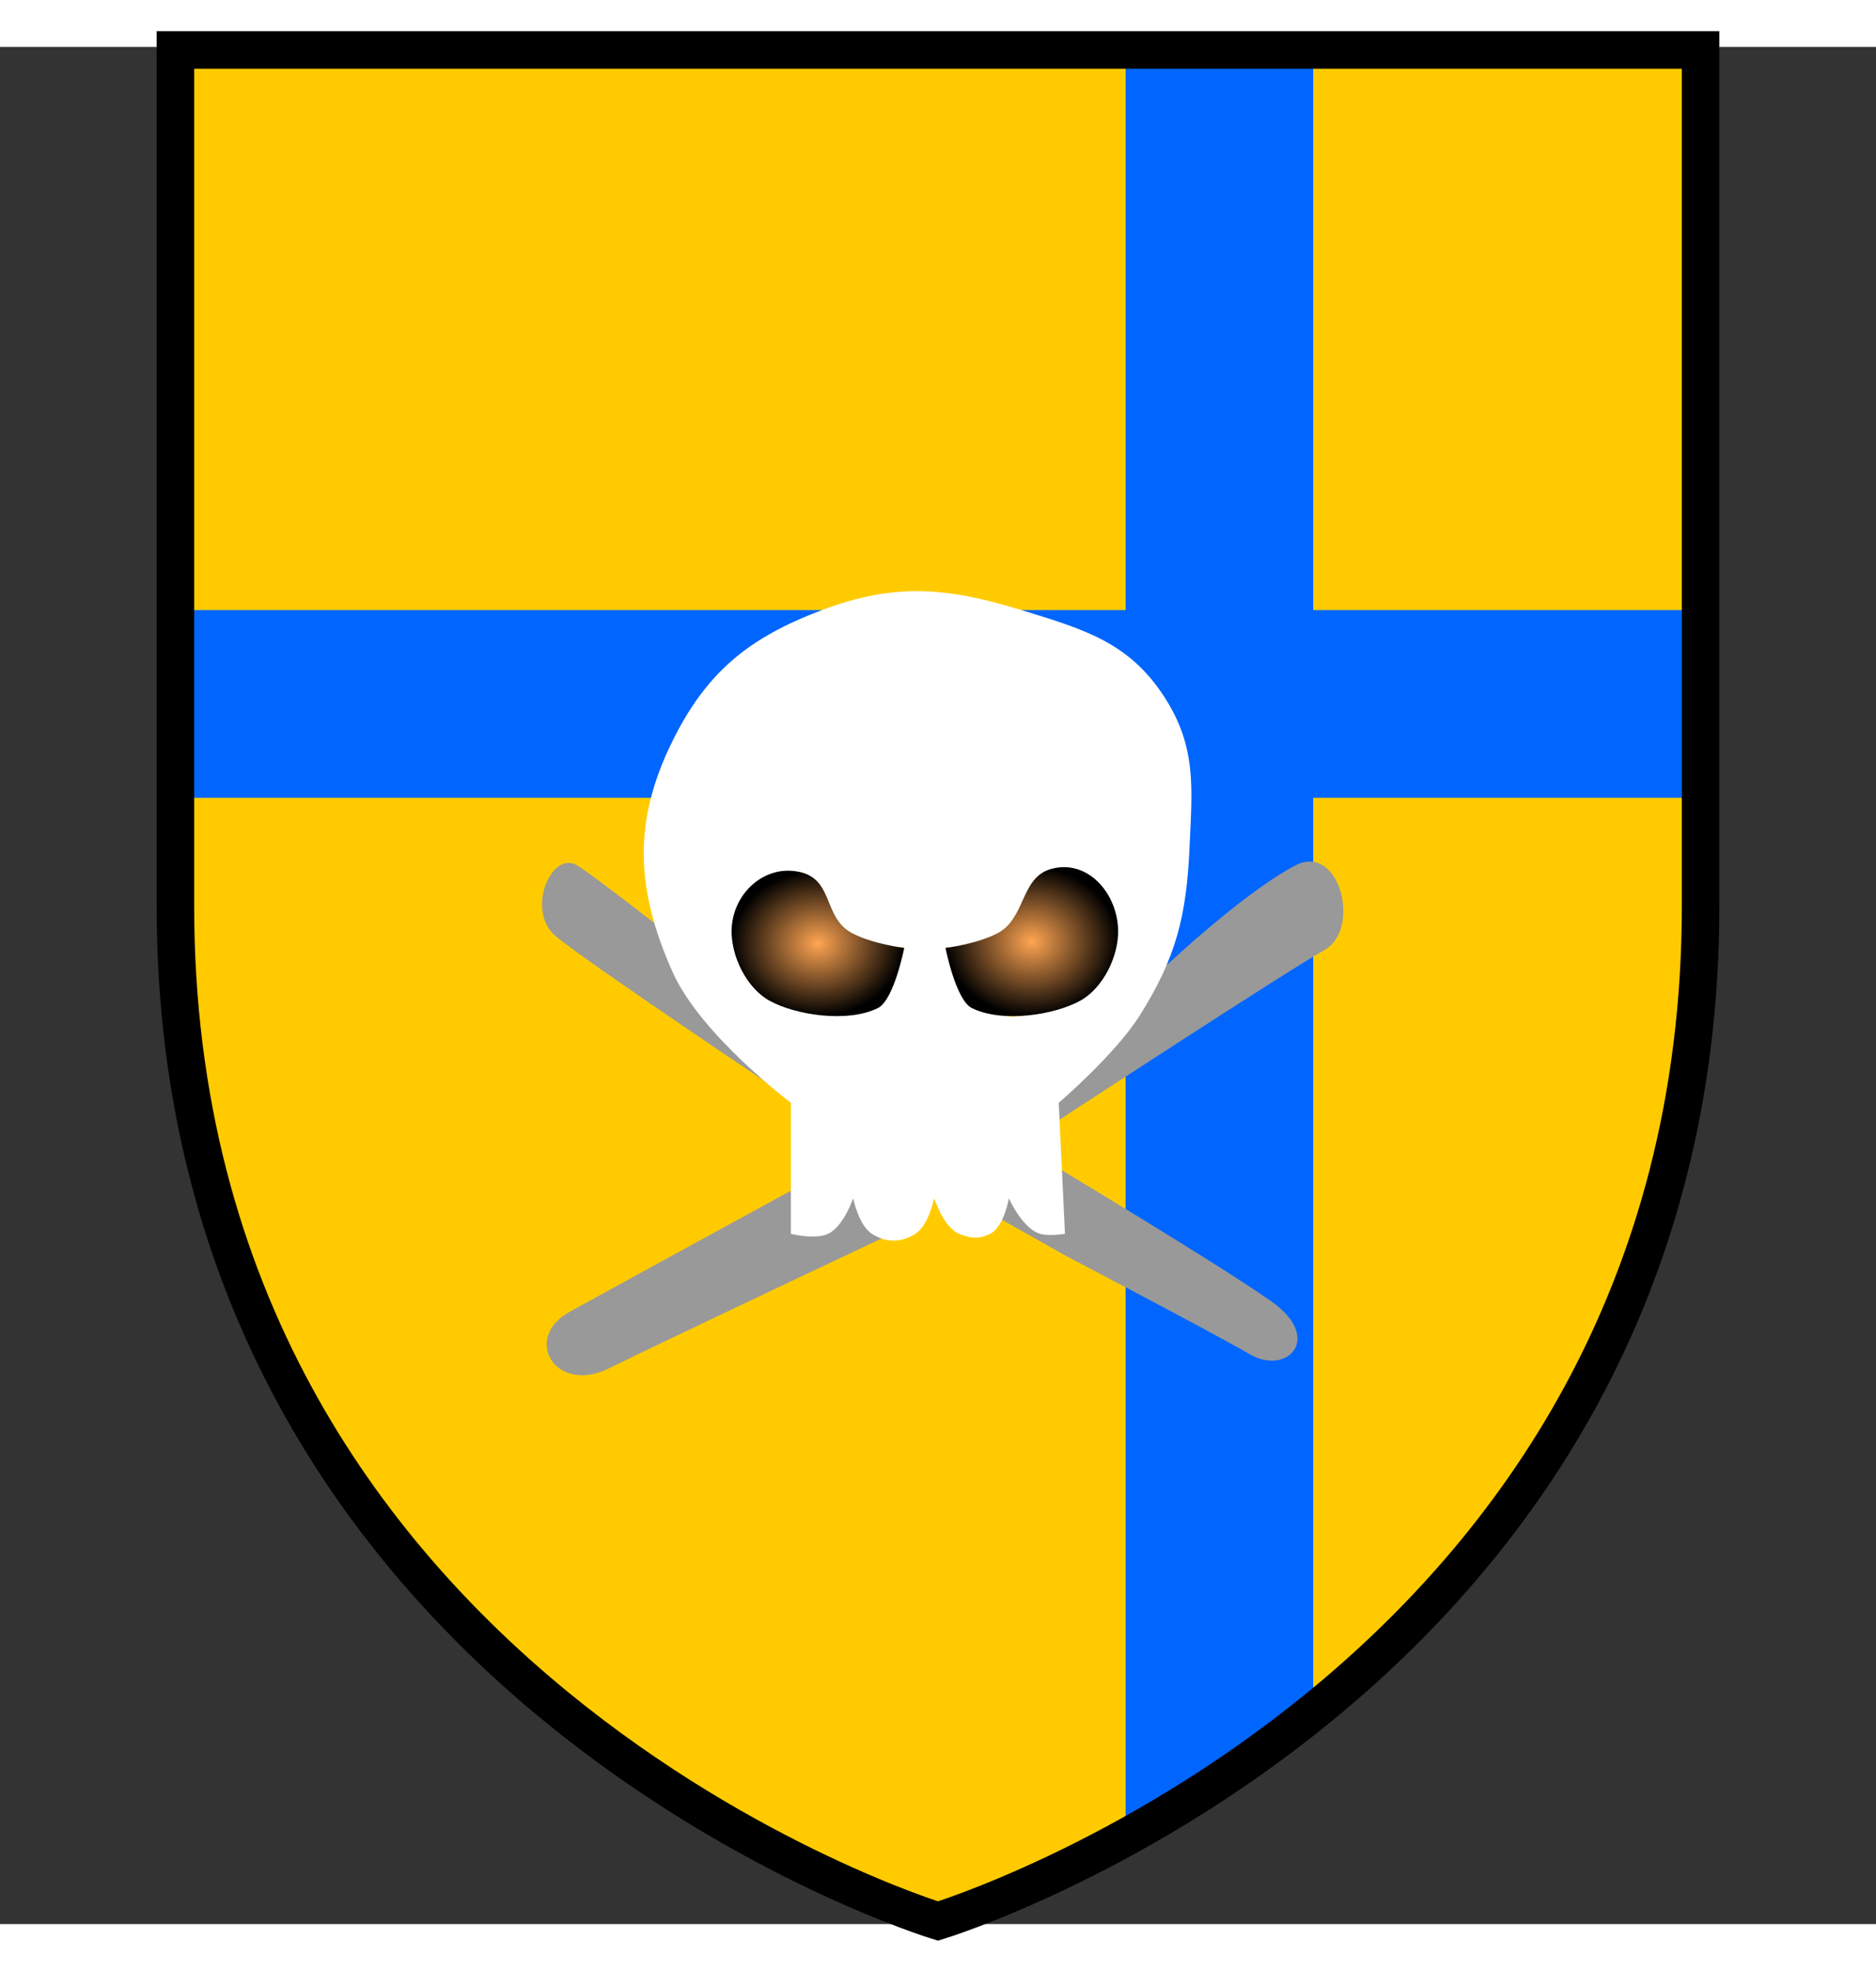
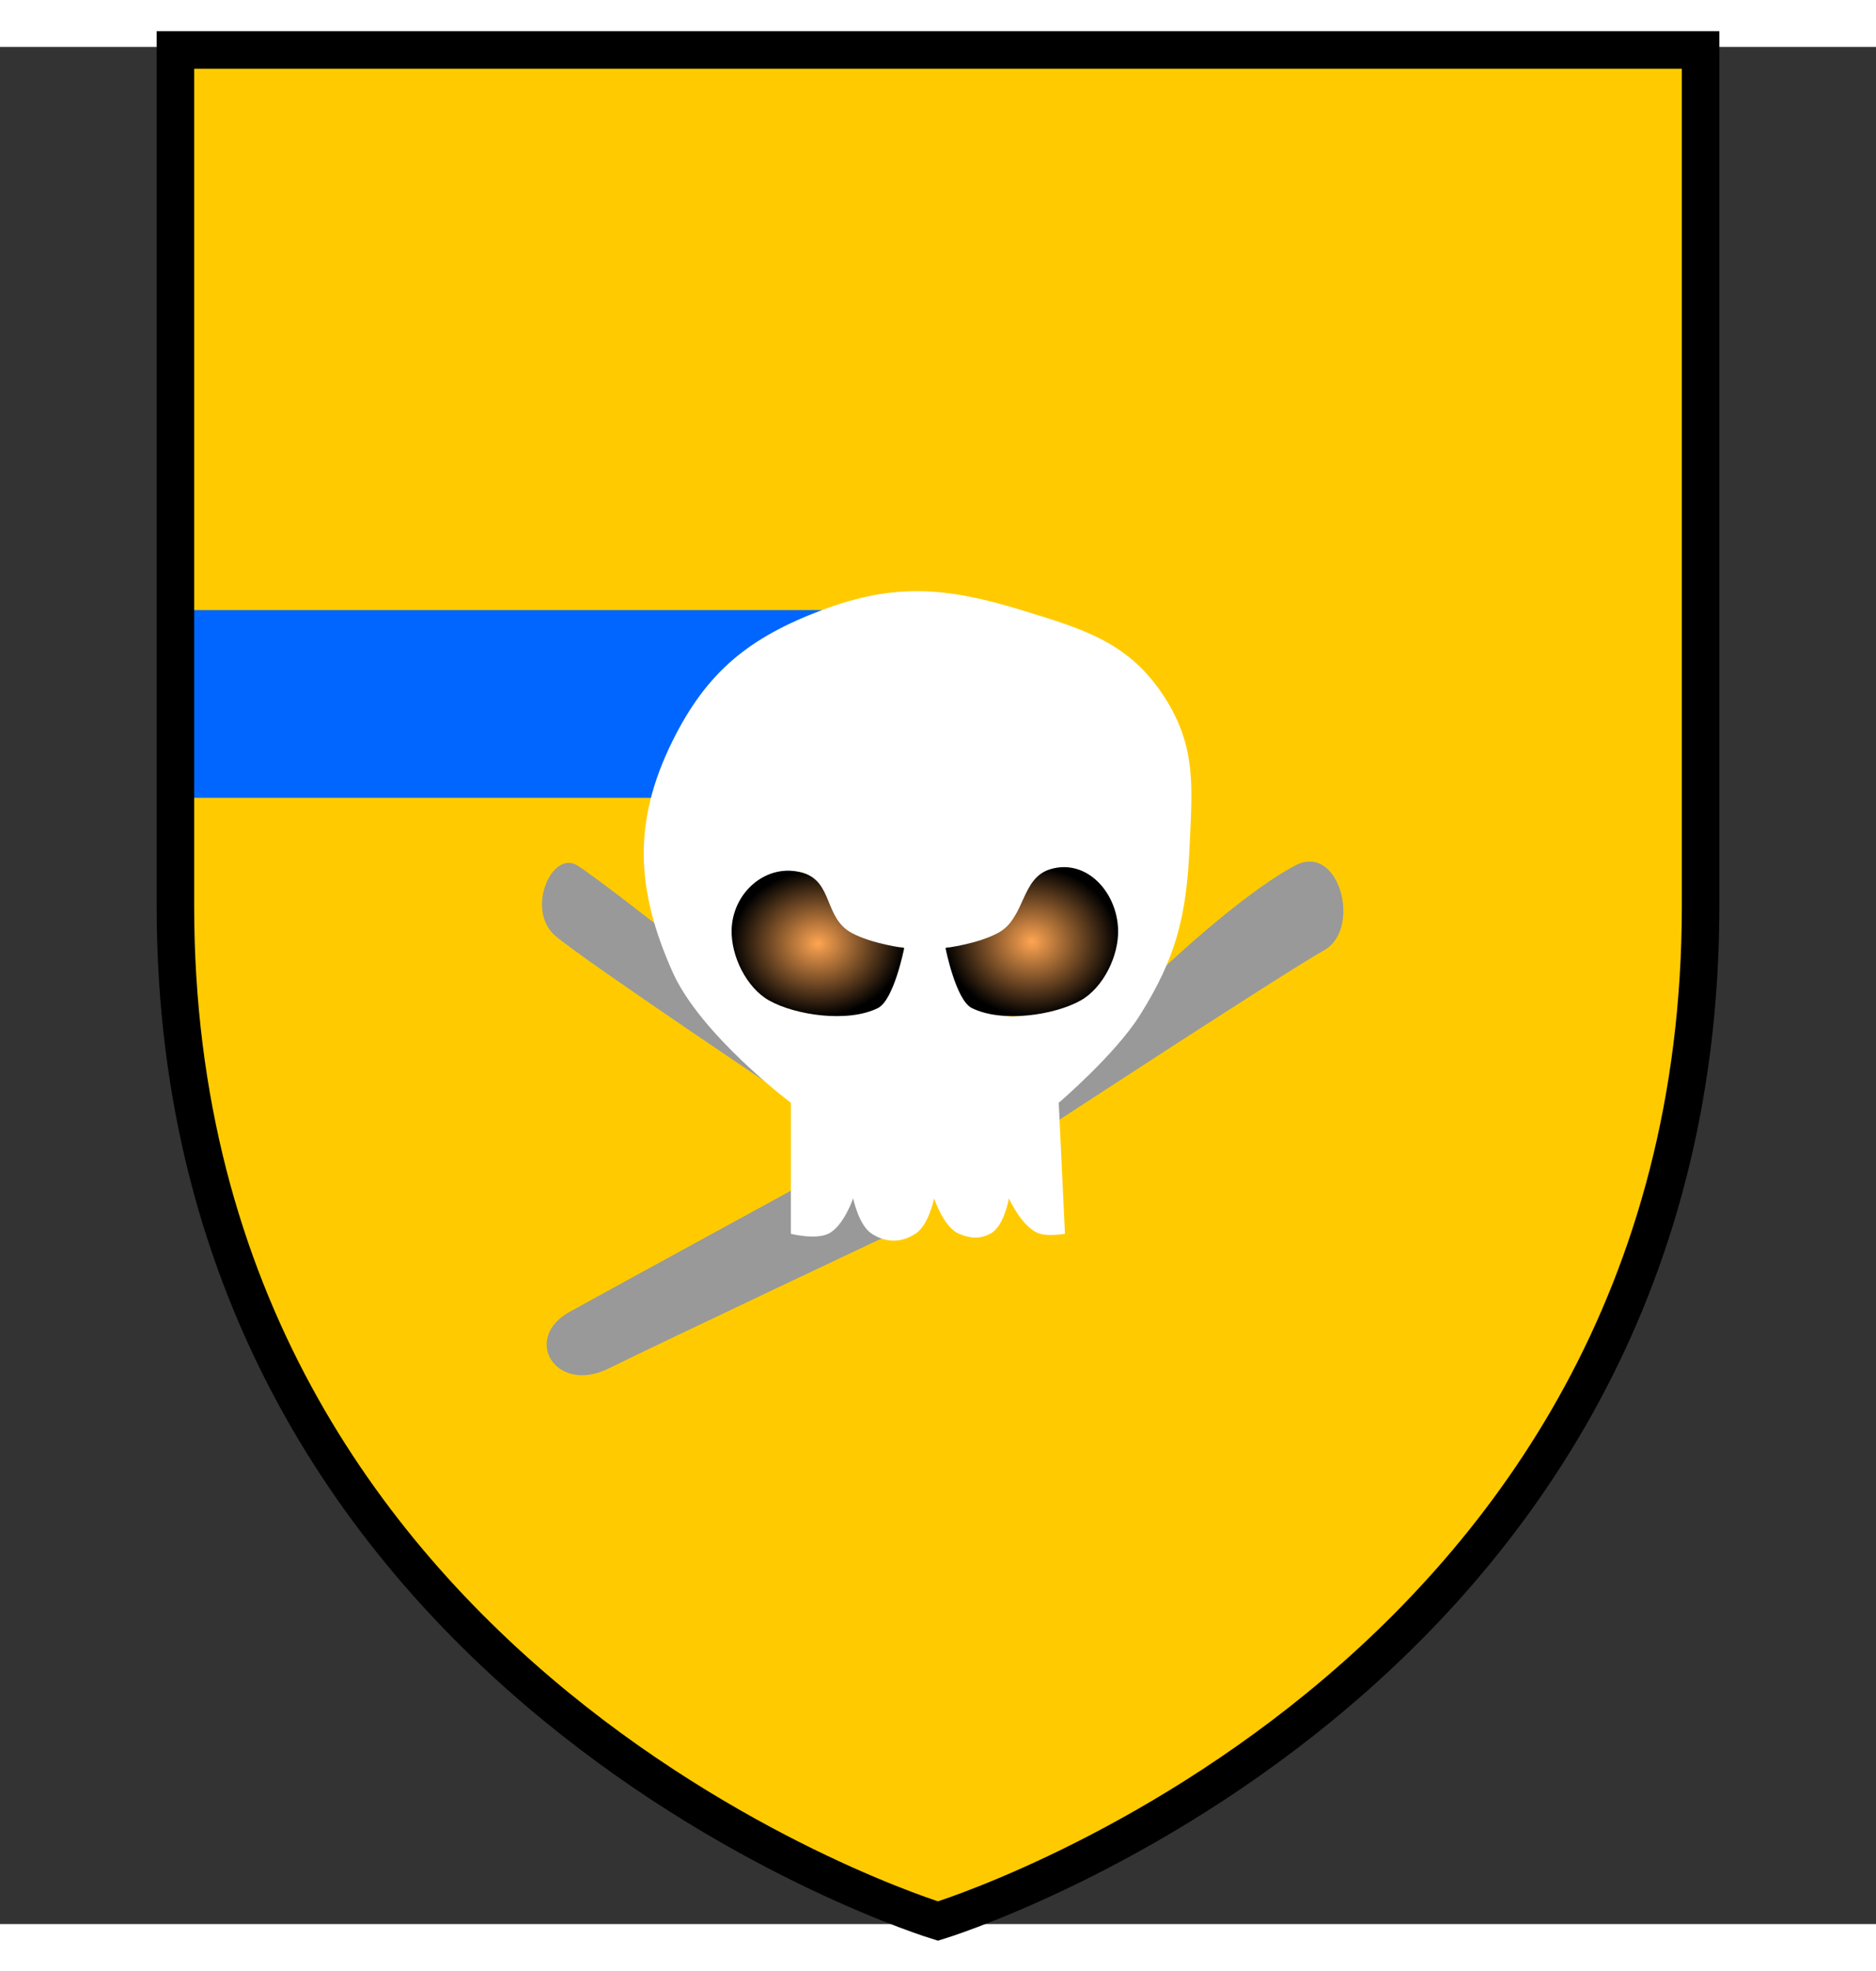
<svg xmlns="http://www.w3.org/2000/svg" width="500px" height="525px" viewBox="0 0 500 500" preserveAspectRatio="xMidYMid meet">
  <rect x="0" y="0" width="500" height="500" fill="#333333" stroke="none" />
  <defs>
    <clipPath id="formato">
-       <path d="M46.75,0.807L46.75,0.807v227.992c0,208.528,203.24,270.395,203.24,270.395s203.26-61.866,203.26-270.395V0.807H46.75z" />
+       <path d="M46.75,0.807L46.75,0.807v227.992c0,208.528,203.24,270.395,203.24,270.395V0.807H46.75z" />
    </clipPath>
  </defs>
  <g id="fundo" fill="#ffcb00" x="0">
    <path d="M46.75,0.807L46.75,0.807v227.992c0,208.528,203.24,270.395,203.24,270.395s203.26-61.866,203.26-270.395V0.807H46.75z" />
  </g>
  <g id="estampa1" fill="#0066ff" x="0" clip-path="url(#formato)">
-     <rect x="300" width="50" height="100%" />
    <rect y="150" width="100%" height="50" />
  </g>
  <g id="borda" fill="none" stroke="#000000" stroke-width="10" x="0">
    <path d="M46.75,0.807L46.75,0.807v227.992c0,208.528,203.24,270.395,203.24,270.395s203.26-61.866,203.26-270.395V0.807H46.75z" />
  </g>
  <g id="adorno" transform="scale(2) translate(64, 65)" data-nome="caveira colorido">
    <path d="M83.5 64.5L76 75.5L77 78C77 78 107.416 58.116 112.458 55.308C117.5 52.501 114.5 41.001 108.682 43.981C102.864 46.962 94 55.001 94 55.001L83.5 64.5Z" fill="#999999" />
    <path d="M44 68C44 68 16.248 45.963 12.874 43.981C9.5 42 6 50 10.042 53.421C14.084 56.841 42 75.5 42 75.5L44 68Z" fill="#999999" />
-     <path d="M76.5 84L66.5 89.5L78.271 96.129C78.271 96.129 97.593 106.224 102.547 109.112C107.5 112 112.458 107 105.378 102.033C98.299 97.065 76.5 84 76.5 84Z" fill="#999999" />
    <path d="M56 92.5C56 92.5 48.947 84.704 47.5 84C47.5 84 18.36 99.897 11.93 103.449C5.5 107 10.042 114.5 17.122 111C24.201 107.5 56 92.5 56 92.5Z" fill="#999999" />
    <path fill-rule="evenodd" clip-rule="evenodd" d="M77.089 75.621C77.089 75.621 84.575 69.232 87.882 63.992C92.756 56.267 94.116 50.69 94.523 41.565C94.875 33.68 95.47 28.268 91.202 21.629C86.481 14.284 80.455 12.56 72.108 10C62.189 6.957 55.251 6.344 45.541 10C35.863 13.644 30.204 18.175 25.617 27.444C20.293 38.201 20.736 47.212 25.617 58.178C29.351 66.569 41.391 75.621 41.391 75.621V93.065C41.391 93.065 44.612 93.895 46.372 93.065C48.41 92.104 49.693 88.346 49.693 88.346C49.693 88.346 50.427 91.944 52.183 93.065C54.096 94.287 56.082 94.287 57.995 93.065C59.751 91.944 60.485 88.346 60.485 88.346C60.485 88.346 61.725 92.2 63.806 93.065C65.302 93.688 66.51 93.796 67.957 93.065C69.817 92.126 70.447 88.346 70.447 88.346C70.447 88.346 72.244 92.373 74.598 93.065C75.843 93.431 77.919 93.065 77.919 93.065L77.089 75.621ZM56.334 54.855C56.334 54.855 53.26 55.237 51.353 54.855C45.956 53.776 46.833 44.066 41.391 44.887C38.184 45.371 36.036 46.895 34.749 49.871C33.309 53.2 34.272 56.078 36.409 59.008C39.071 62.657 42.713 62.666 47.202 63.162C49.135 63.375 50.369 63.864 52.183 63.162C55.565 61.853 56.334 54.855 56.334 54.855ZM62.145 54.855C62.145 54.855 65.466 55.71 67.957 54.855C70.447 54 74.366 41.959 79.58 44.887C82.491 46.522 83.731 52.363 83.731 52.363C83.731 52.363 80.446 61.394 75.429 63.162C72.371 64.239 70.015 64.635 67.127 63.162C63.757 61.443 62.145 54.855 62.145 54.855Z" fill="white" />
    <path d="M49.5 53C52.257 54.482 56.5 54.998 56.5 54.998C56.5 54.998 55.138 61.931 53 63C49 64.999 42 63.96 38.5 62C35.5 60.319 33.377 56.082 33.5 52.5C33.67 47.525 38.226 43.587 43 44.999C47.02 46.188 45.807 51.016 49.5 53Z" fill="url(#paint0_radial_993_11252)" />
    <path d="M69 53C66.242 54.482 62 54.998 62 54.998C62 54.998 63.361 61.931 65.5 63C69.5 64.999 76.5 63.961 80 62C83 60.319 85.123 56.083 85 52.5C84.829 47.525 80.774 43.089 76 44.501C71.98 45.69 72.693 51.016 69 53Z" fill="url(#paint1_radial_993_11252)" />
    <defs>
      <radialGradient id="paint0_radial_993_11252" cx="0" cy="0" r="1" gradientUnits="userSpaceOnUse" gradientTransform="translate(44.997 54.394) rotate(90) scale(9.685 11.502)">
        <stop stop-color="#FFA552" />
        <stop offset="1" />
      </radialGradient>
      <radialGradient id="paint1_radial_993_11252" cx="0" cy="0" r="1" gradientUnits="userSpaceOnUse" gradientTransform="translate(73.502 54.157) rotate(90) scale(9.922 11.502)">
        <stop stop-color="#FFA552" />
        <stop offset="1" />
      </radialGradient>
    </defs>
  </g>
</svg>